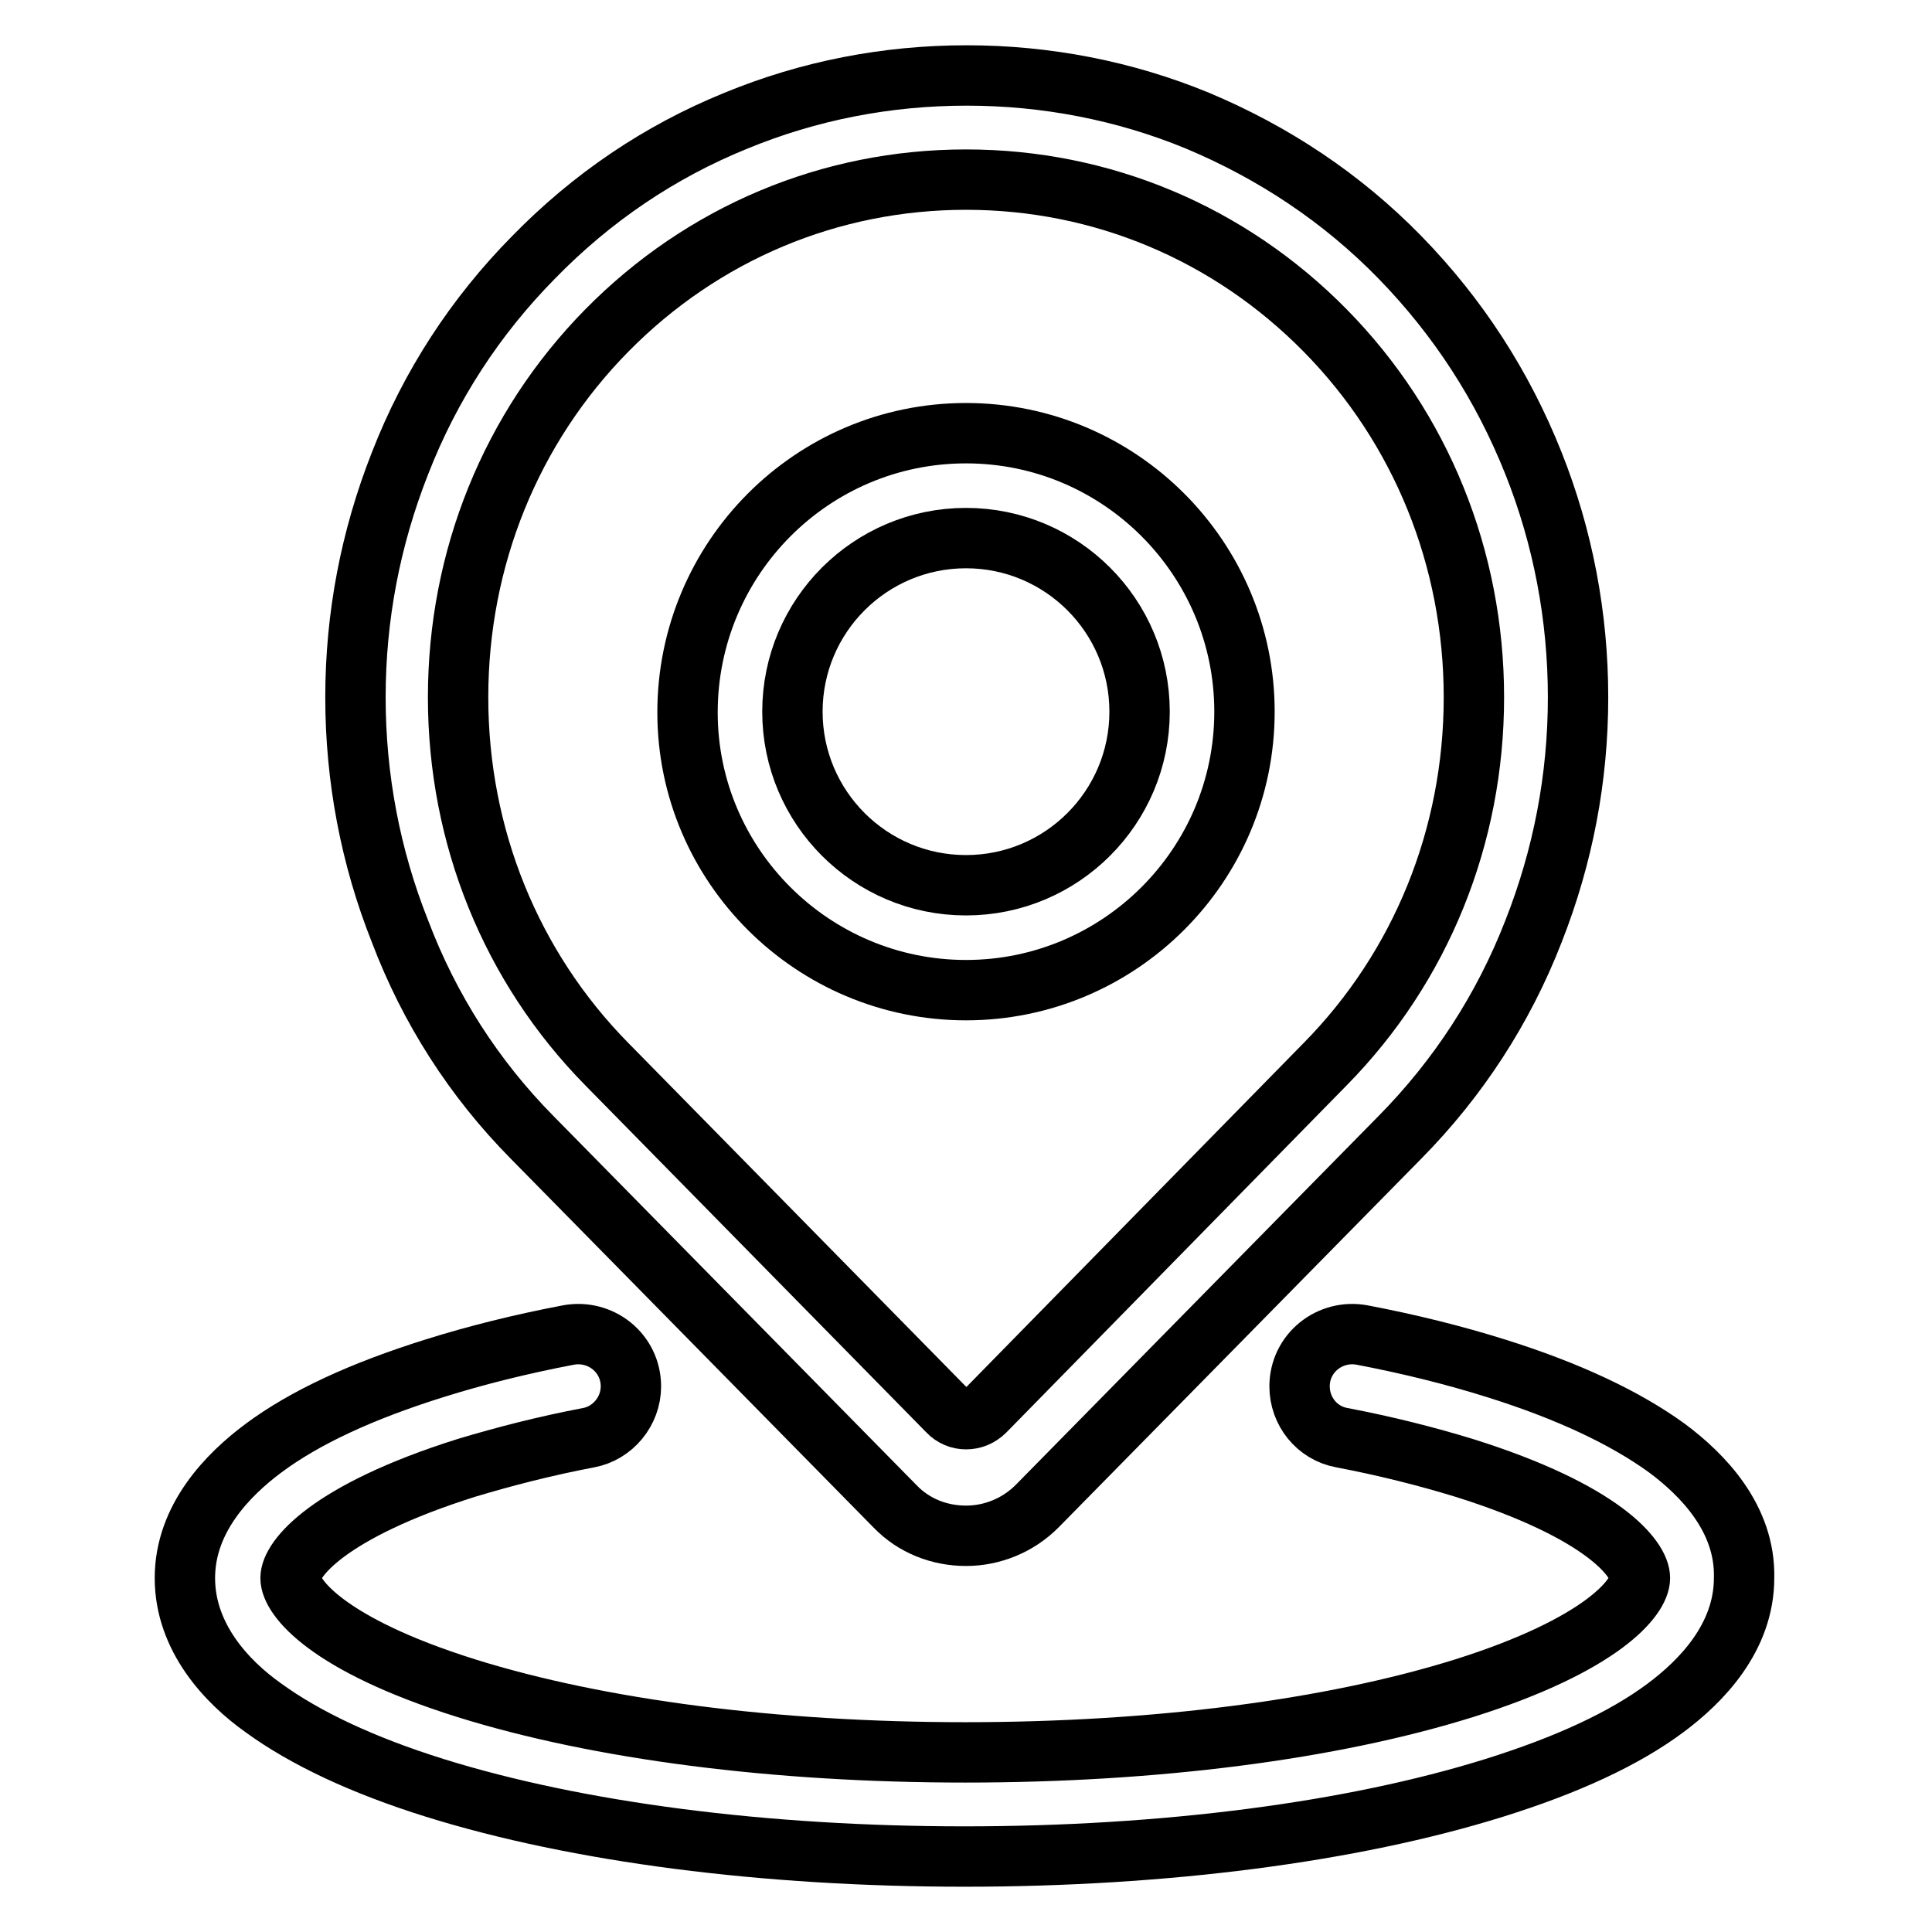
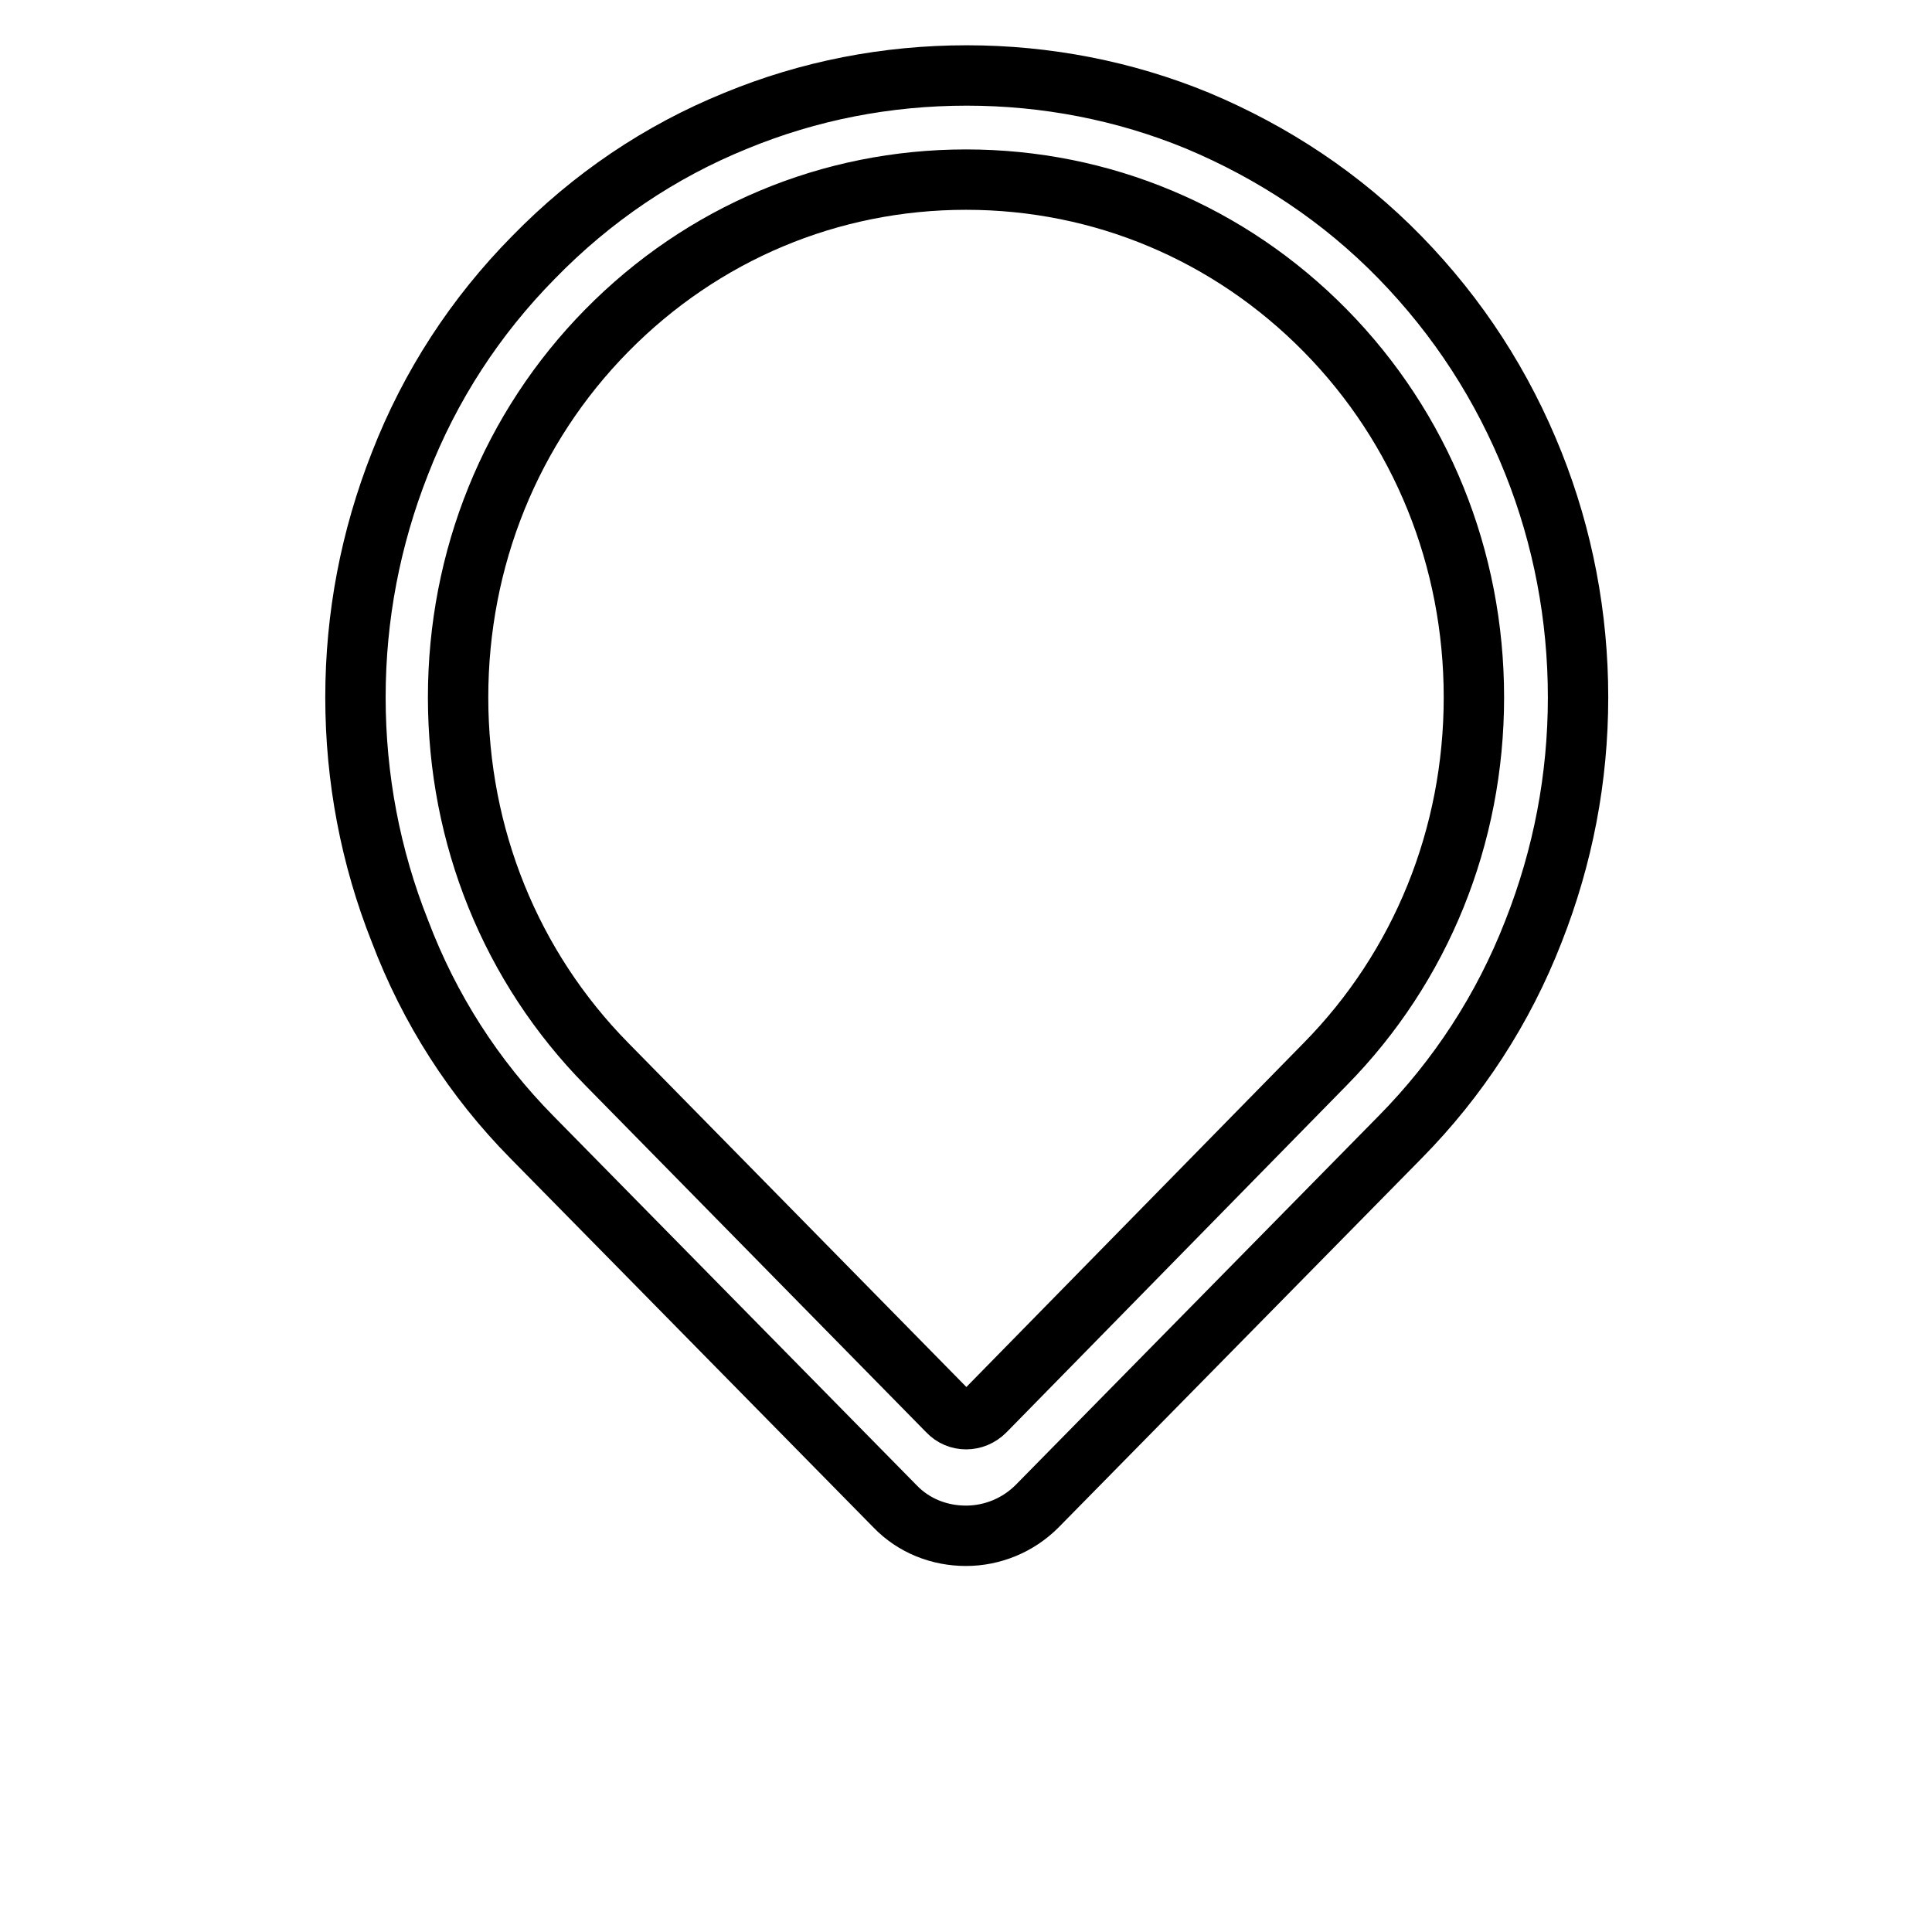
<svg xmlns="http://www.w3.org/2000/svg" version="1.1" x="0px" y="0px" viewBox="0 0 256 256" enable-background="new 0 0 256 256" xml:space="preserve">
  <g>
    <path stroke-width="8" fill-opacity="0" stroke="#000000" d="M70.5,150.7l48.1,48.9c2.5,2.6,5.9,3.9,9.4,3.9c3.5,0,6.9-1.4,9.4-3.9l48.1-48.9c7.7-7.8,13.7-17,17.7-27.3 c3.9-9.9,5.9-20.3,5.9-31c0-10.7-2-21.2-5.9-31c-4.1-10.3-10-19.4-17.7-27.3c-7.7-7.9-16.8-13.9-26.8-18.1c-9.7-4-20.1-6-30.6-6 c-10.6,0-20.9,2-30.6,6c-10.1,4.1-19.1,10.2-26.8,18.1c-7.7,7.8-13.7,17-17.7,27.3c-3.9,9.9-5.9,20.3-5.9,31c0,10.7,2,21.2,5.9,31 C56.9,133.7,62.8,142.9,70.5,150.7L70.5,150.7z M80.4,43.8c12.7-12.9,29.6-20,47.6-20s34.9,7.1,47.6,20 c12.7,12.9,19.7,30.2,19.7,48.6c0,18.4-7,35.7-19.7,48.6l-45.1,46c-1.4,1.4-3.6,1.4-4.9,0L80.4,141c-12.7-12.9-19.7-30.2-19.7-48.6 C60.7,74,67.7,56.7,80.4,43.8z" />
-     <path stroke-width="8" fill-opacity="0" stroke="#000000" d="M128,131.2c20.3,0,36.9-16.5,36.9-36.9c0-20.3-16.5-36.9-36.9-36.9S91.1,74,91.1,94.4 C91.1,114.7,107.7,131.2,128,131.2z M128,71.3c12.7,0,23,10.3,23,23s-10.3,23-23,23c-12.7,0-23-10.3-23-23S115.3,71.3,128,71.3z  M220.9,191.9c-5.5-4-13.1-7.6-22.7-10.6c-5.4-1.7-11.4-3.2-17.7-4.4c-4.3-0.8-8.3,2.4-8.3,6.8c0,3.3,2.3,6.2,5.6,6.8 c5.8,1.1,11.3,2.5,16.2,4c18.5,5.8,23.3,12.1,23.3,14.6c0,2.5-4.9,8.8-23.3,14.6c-17.6,5.5-41,8.5-66.1,8.5s-48.5-3-66.1-8.5 c-18.5-5.8-23.3-12.1-23.3-14.6c0-2.5,4.9-8.8,23.3-14.6c5-1.5,10.4-2.9,16.2-4c3.2-0.6,5.6-3.5,5.6-6.8c0-4.4-4-7.6-8.3-6.8 c-6.3,1.2-12.3,2.7-17.7,4.4c-9.6,3-17.2,6.5-22.7,10.6c-4.7,3.5-10.4,9.3-10.4,17.2c0,7.9,5.6,13.8,10.4,17.2 c5.5,4,13.1,7.6,22.7,10.6c18.9,5.9,43.8,9.1,70.2,9.1c26.4,0,51.3-3.2,70.2-9.1c9.6-3,17.2-6.5,22.7-10.6 c4.7-3.5,10.4-9.3,10.4-17.2C231.3,201.2,225.6,195.4,220.9,191.9z" />
  </g>
</svg>